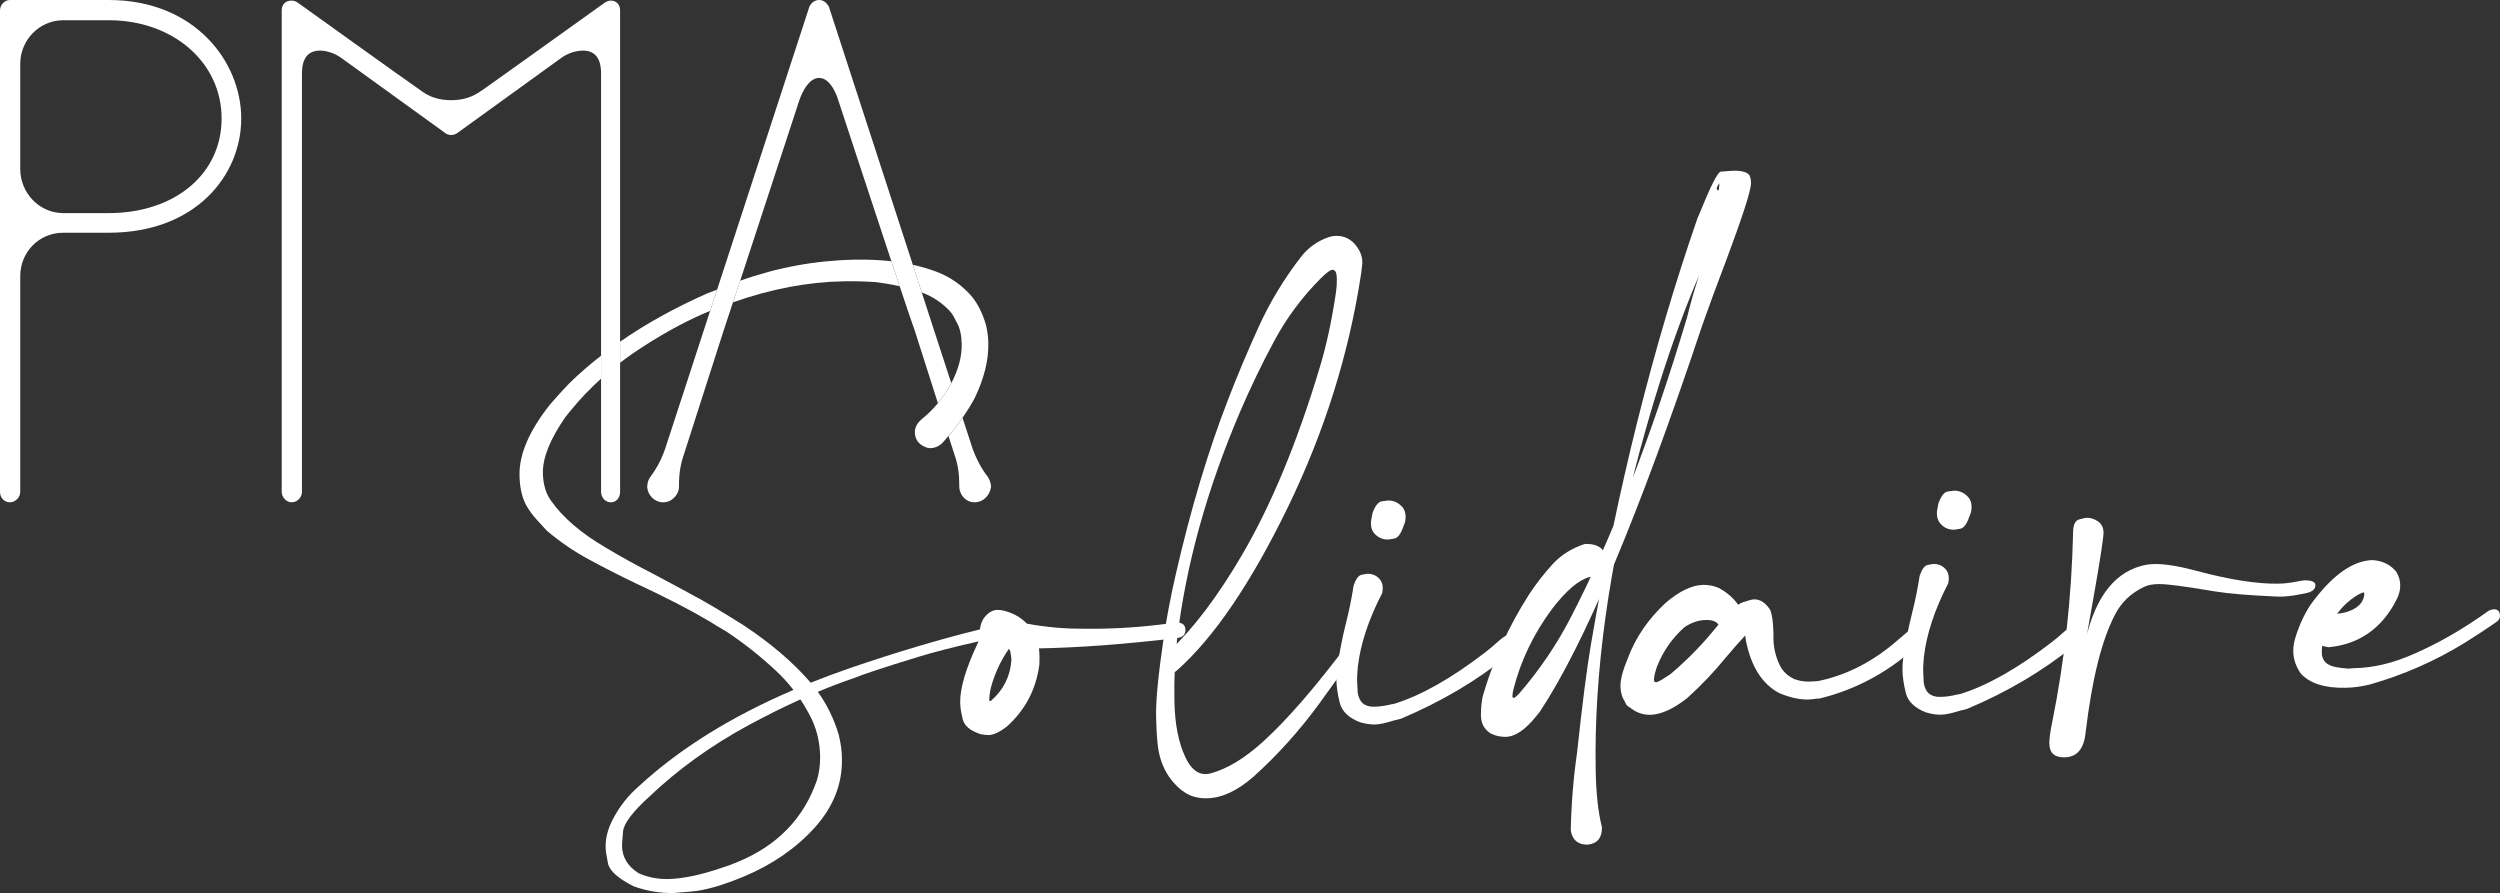
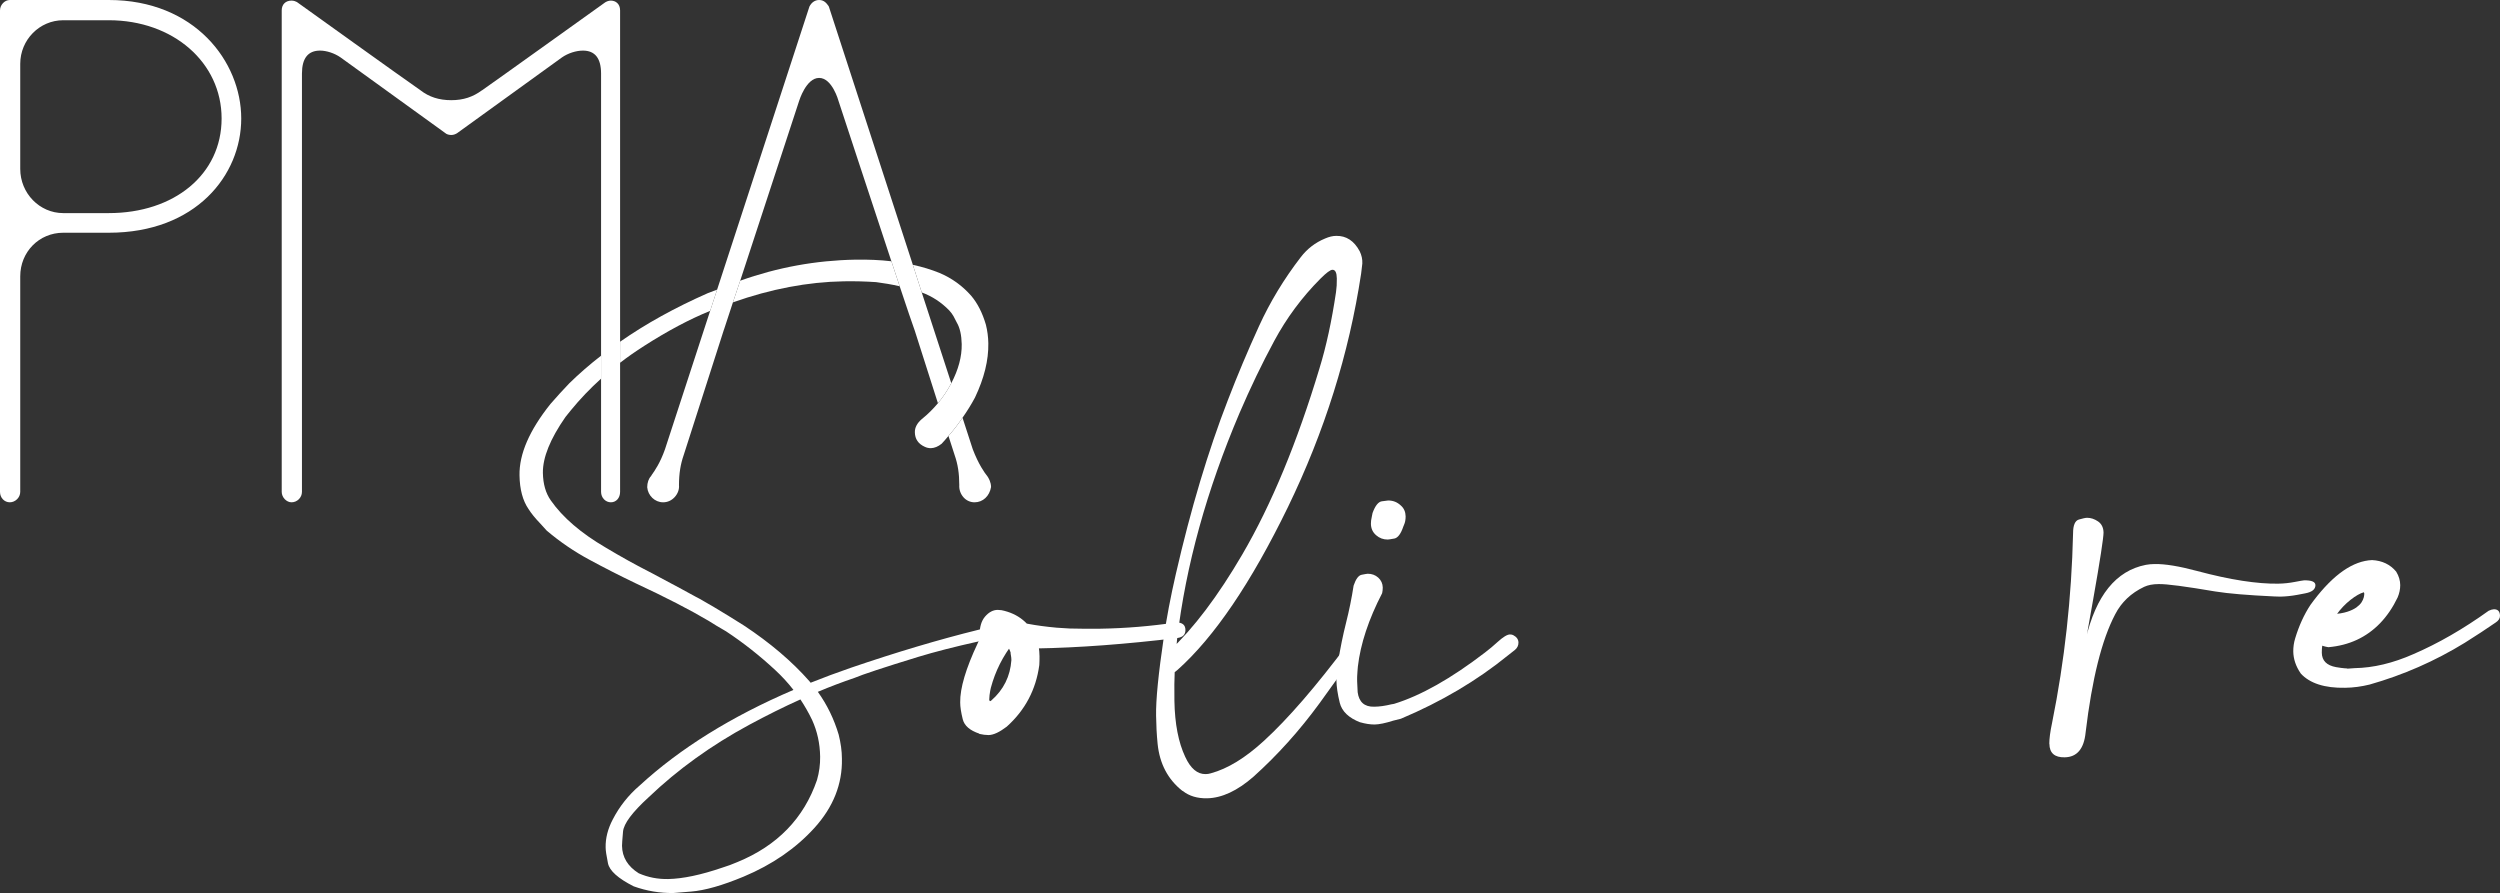
<svg xmlns="http://www.w3.org/2000/svg" id="Calque_2" data-name="Calque 2" viewBox="0 0 247.06 88.25">
  <rect x="0" y="0" width="247.06" height="88.25" fill="#333333" stroke="none" />
  <g id="id">
    <g>
      <g>
        <path d="M88.09,25.82c-1.12-.13-2.3-.18-3.56-.16-3.89.07-7.69.76-11.38,2.08-.27.78-.5,1.51-.72,2.14,3.76-1.33,7.41-2.02,10.95-2.08,1.07-.02,2.13.01,3.2.08.77.1,1.55.23,2.33.41-.26-.77-.53-1.6-.82-2.47ZM97.25,62.12h-.02l-.38.08-.17.04c-3.92.97-8.11,2.22-12.59,3.75-1.37.47-2.7.97-3.98,1.48-.04-.05-.08-.11-.13-.16-1.7-1.93-3.85-3.77-6.47-5.5-.96-.61-1.93-1.2-2.91-1.79-.47-.27-.83-.47-1.07-.62-.25-.15-.52-.3-.82-.45-.31-.16-.74-.4-1.3-.71l-3.01-1.61c-1.54-.78-3.05-1.62-4.55-2.52-2.43-1.42-4.24-2.97-5.42-4.66-.5-.71-.76-1.61-.78-2.72-.02-1.51.72-3.35,2.23-5.52l.54-.67c.9-1.1,1.89-2.14,2.98-3.12v-2.27c-1.12.87-2.16,1.77-3.13,2.72-.63.66-1.26,1.34-1.87,2.05-2.08,2.6-3.1,4.95-3.06,7.06.02,1.38.32,2.49.88,3.31.29.46.66.91,1.1,1.37l.71.78c1.31,1.11,2.72,2.07,4.21,2.87,1.49.81,3.01,1.58,4.55,2.32,3.01,1.4,5.43,2.65,7.28,3.75.42.27.98.61,1.68,1.01,1.71,1.13,3.32,2.4,4.85,3.82.66.61,1.27,1.27,1.81,1.97-6.14,2.63-11.21,5.78-15.2,9.45-1.12.96-2,2.08-2.65,3.34-.49.93-.73,1.86-.71,2.78,0,.3.08.82.23,1.56.15.74,1,1.5,2.54,2.28,1.28.46,2.59.68,3.93.66l1.73-.14c1.38-.11,3.12-.61,5.21-1.48,2.82-1.18,5.16-2.79,7.01-4.83,1.84-2.04,2.75-4.31,2.7-6.81,0-.79-.12-1.58-.32-2.39-.46-1.54-1.14-2.95-2.06-4.23,1.25-.53,2.46-.98,3.63-1.38.78-.33,2.88-1.03,6.31-2.08,1.58-.48,3.55-.99,5.93-1.52h0c.07-.01.12-.03.19-.04.12-.03.24-.05.36-.08.39-.13.58-.34.58-.64,0-.33-.2-.5-.58-.51ZM81.05,74.78c.01.77-.09,1.53-.31,2.3-1.3,3.79-3.92,6.49-7.86,8.11-.51.22-1,.4-1.49.55-2.13.73-3.92,1.1-5.35,1.13-1.04.02-2.01-.17-2.92-.57-1.08-.68-1.63-1.58-1.65-2.71,0-.17.03-.63.1-1.41.07-.78.91-1.91,2.53-3.39,2.88-2.75,6.2-5.14,9.94-7.16,1.75-.94,3.43-1.78,5.06-2.51.43.65.82,1.33,1.16,2.04.5,1.1.77,2.31.79,3.62ZM70.18,30.72l.69-2.1-.92.35c-3.22,1.42-6.12,3.02-8.67,4.8v2.08c.75-.58,1.54-1.13,2.37-1.66,2.31-1.48,4.49-2.64,6.53-3.47Z" style="fill: #fff; stroke-width: 0px;" />
        <path d="M97.67,33.93c.03,1.66-.41,3.45-1.32,5.36-.37.69-.78,1.35-1.23,1.99-.42.62-.88,1.23-1.39,1.8-.21.26-.44.52-.67.77-.36.29-.72.43-1.07.44-.2,0-.4-.04-.59-.13-.65-.29-.98-.77-.99-1.44-.01-.46.21-.89.67-1.29.6-.48,1.13-1.01,1.61-1.58.49-.59.92-1.23,1.29-1.92.01-.02.02-.04.03-.06.71-1.35,1.05-2.64,1.03-3.86-.02-.9-.18-1.62-.49-2.14l-.32-.62c-.12-.21-.26-.4-.43-.58-.78-.8-1.68-1.39-2.71-1.77l-.88-2.73c.93.2,1.81.47,2.63.8,1.21.51,2.25,1.26,3.12,2.24.64.75,1.13,1.71,1.47,2.88.15.6.23,1.21.24,1.84Z" style="fill: #fff; stroke-width: 0px;" />
        <path d="M96.78,72.5c-.93-.31-1.48-.78-1.64-1.43s-.25-1.2-.25-1.66c-.02-1.39.55-3.34,1.74-5.86l.77-1.75c.38-.56.83-.85,1.34-.86.67-.01,1.12.17,1.36.55.24.38.36.69.36.95,0,.32-.09.67-.29,1.05-1.06,1.34-1.81,2.83-2.25,4.48-.04.16-.09.41-.13.73l-.03.45c.02.09.05.14.07.14.05,0,.09-.02.14-.07,1.21-1.06,1.87-2.39,1.98-3.99,0-.16-.02-.31-.04-.43-.03-.13-.04-.24-.04-.33-.2-.64-.62-1.03-1.27-1.16-.09-.04-.19-.06-.28-.06-.02,0-.08.05-.17.14l.21.03c.39,0,.63-.49.7-1.43.04-.3.1-.6.19-.91h.14c1.26.44,2.94.76,5.04.95l1.28.08c1.02.03,2.02.03,3.02.02,2.52-.04,5.02-.25,7.51-.62.6,0,.91.24.91.75,0,.44-.24.7-.75.78-5.14.62-9.81.97-13.99,1.04-1.69.03-3.16-.05-4.41-.23-.63-.1-1.01-.28-1.15-.54l-.04-.52c-.01-.81.17-1.43.54-1.86.37-.43.79-.66,1.25-.66l.38.03c1.65.34,2.81,1.29,3.48,2.85.17.48.26,1.05.27,1.7,0,.3,0,.59-.02.87-.33,2.43-1.4,4.46-3.22,6.09-.71.54-1.3.82-1.79.83-.28,0-.59-.04-.94-.12Z" style="fill: #fff; stroke-width: 0px;" />
        <path d="M116.84,78.15c-1.43-1.13-2.24-2.68-2.44-4.64-.09-.92-.14-1.85-.15-2.77-.03-1.57.23-4.18.77-7.82.27-1.85.66-3.92,1.18-6.19,1.48-6.45,3.2-12.18,5.14-17.18.95-2.47,1.98-4.91,3.08-7.32,1.1-2.41,2.48-4.68,4.13-6.82.63-.82,1.43-1.44,2.4-1.84.39-.17.76-.26,1.1-.26.99-.02,1.77.49,2.32,1.52.19.39.28.79.26,1.21l-.12,1.01c-1.2,7.92-3.62,15.62-7.24,23.08-3.63,7.46-7.26,12.82-10.9,16.07-.46.4-.81.6-1.06.61-.19,0-.28-.09-.28-.27,0-.23.1-.6.33-1.11.15-.37.23-.69.23-.94,0-.07-.01-.12-.04-.14,2.41-2.26,4.82-5.45,7.22-9.56,2.9-4.97,5.43-11.1,7.62-18.37.68-2.21,1.22-4.72,1.64-7.55.06-.42.09-.87.08-1.35-.01-.58-.15-.86-.43-.86-.21,0-.61.3-1.2.89-1.82,1.83-3.34,3.88-4.56,6.15-1.22,2.26-2.36,4.64-3.43,7.13-3.24,7.62-5.3,15.05-6.16,22.3-.22,1.85-.31,3.9-.27,6.14.04,2.27.4,4.11,1.07,5.53.53,1.15,1.2,1.71,2.01,1.7.18,0,.36-.03.52-.08,1.66-.45,3.41-1.52,5.25-3.21,2.37-2.17,5.13-5.36,8.29-9.58.14-.19.31-.28.52-.29.39,0,.59.17.6.54,0,.14-1.31,2.01-3.92,5.62-1.99,2.72-4.16,5.13-6.53,7.26-1.59,1.39-3.12,2.1-4.57,2.13-.97.02-1.77-.22-2.41-.72Z" style="fill: #fff; stroke-width: 0px;" />
        <path d="M134.43,71.39c-1.14-.44-1.82-1.09-2.03-1.94-.21-.85-.32-1.6-.33-2.25,0-.42.02-.83.08-1.25l.09-.56c.21-1.32.47-2.6.78-3.83.31-1.23.56-2.46.75-3.69.22-.65.48-1.01.8-1.07.31-.06.51-.1.6-.1.39,0,.74.12,1.03.38.29.26.44.59.45.98,0,.19-.02.37-.06.56-1.34,2.59-2.14,5.01-2.4,7.25-.02.16-.03.32-.04.49,0,.16-.02.32-.03.49,0,.16-.01.34,0,.52l.05,1.04c.13.97.67,1.45,1.62,1.43.53,0,1.11-.09,1.73-.24l.24-.04c2.64-.81,5.64-2.5,9-5.08.43-.33.84-.67,1.23-1.03.55-.5.96-.75,1.23-.75.12,0,.22.02.31.06.35.18.53.43.53.75,0,.28-.11.52-.35.72-.24.2-.47.38-.7.55-3.05,2.48-6.58,4.57-10.57,6.25l-.76.19c-.78.25-1.39.37-1.83.38-.44,0-.91-.07-1.43-.22ZM135.98,52.88c-.33-.29-.5-.67-.5-1.14,0-.18.02-.4.08-.64.05-.24.08-.38.08-.4.26-.72.57-1.11.92-1.16.35-.05.55-.08.62-.08.49,0,.9.16,1.26.5.31.27.46.63.47,1.07,0,.32-.05.6-.16.84l-.07.17c-.24.72-.54,1.11-.88,1.18-.35.06-.56.1-.66.1-.44,0-.82-.14-1.15-.43Z" style="fill: #fff; stroke-width: 0px;" />
-         <path d="M155.23,82.05c.05-2.59.26-5.17.63-7.74.5-4.66.95-8.21,1.37-10.67,2.62-15.37,6.13-29.41,10.53-42.1l.17-.38c1.09-2.7,1.79-4.1,2.11-4.2l1.28-.09c.83-.01,1.35.14,1.57.46.1.21.15.45.15.73v.04c.01.69-.84,3.34-2.57,7.95-.77,2-1.52,4.04-2.25,6.11-6.26,18.74-11.61,31.47-16.05,38.18l-.34.42c-1.09,1.36-2.1,2.05-3.05,2.06-.51,0-.98-.1-1.43-.32-.65-.38-.99-.99-1-1.82,0-.58.04-1.13.14-1.67.02-.05.03-.1.03-.17,1.02-3.55,2.56-6.93,4.61-10.13.68-1.03,1.44-2.01,2.29-2.94.85-.93,1.92-1.6,3.21-2.02,1.36-.02,2.05.52,2.07,1.63.02.9-.54,1.46-1.67,1.66-1.06.3-2.28,1.35-3.66,3.15-1.81,2.44-3.08,5.08-3.81,7.94-.06.26-.1.49-.09.7,0,.09.04.14.11.14.09,0,.25-.12.48-.35,2.02-2.33,3.72-4.82,5.1-7.47,4.16-8,8.01-17.92,11.55-29.74.32-1.3.68-2.58,1.08-3.83.97-2.84,1.67-5.85,2.1-9.05l.03-.42s-.14.15-.27.46v.14c.4.27.84.47,1.33.6.35.11.69.24,1.01.4.02,0,.03.01.04.03-.02.05-.05.08-.09.09-.03.01-.06.03-.09.05l-.2.31c-.5.61-1.02,1.4-1.55,2.38-2.91,5.6-5.59,12.92-8.04,21.95-3.08,11.45-4.54,21.98-4.37,31.59.04,2.31.25,4.19.62,5.64.02,1.04-.45,1.61-1.39,1.72-.97.02-1.53-.45-1.69-1.39Z" style="fill: #fff; stroke-width: 0px;" />
-         <path d="M161,69.89l-.28-.24-.14-.31c-.29-.43-.43-.94-.44-1.52-.01-.67.24-1.61.75-2.82.75-2,1.98-3.8,3.69-5.4,1.37-1.18,2.62-1.78,3.75-1.8.53,0,1.03.09,1.5.29.93.49,1.67,1.18,2.22,2.08l.09,1.11c.02.95-.17,1.42-.56,1.43-.35,0-.92-.29-1.71-.91-.19-.37-.62-.54-1.29-.53-.72.01-1.42.25-2.1.7-1.23,1.09-2.14,2.4-2.74,3.93-.2.6-.29,1.02-.29,1.25,0,.19.07.28.21.27.14,0,.46-.17.96-.5l.45-.29c1.71-1.44,3.26-3.04,4.67-4.8,1.09-1.34,1.91-2.1,2.47-2.3.56-.19.94-.29,1.12-.3.62-.01,1.16.34,1.61,1.05.19.44.3,1.23.32,2.39v.49c.02.88.22,1.73.61,2.55.29.62.77,1.08,1.45,1.4.49.18.99.26,1.5.25l.83-.05c2.86-.58,5.5-1.95,7.94-4.09l.96-.82c.34-.31.66-.46.96-.47.44,0,.68.1.73.32.05.22.08.35.08.4,0,.25-.16.54-.51.84l-1.71,1.49c-2.49,1.96-5.26,3.32-8.32,4.06h-.24c-.25.05-.53.08-.83.09-.88.02-1.84-.2-2.89-.64-1.68-.9-2.77-2.62-3.28-5.18l-.04-.31c-.1-.48-.16-.74-.19-.78-.02-.03-.04-.07-.04-.12,0-.05,0-.07.03-.07.09,0,.14.16.15.48v.31c-.63.68-1.24,1.38-1.83,2.08-1.2,1.48-2.51,2.85-3.92,4.12-1.37,1.06-2.57,1.6-3.61,1.62-.76.01-1.45-.24-2.06-.76Z" style="fill: #fff; stroke-width: 0px;" />
-         <path d="M190.37,70.42c-1.14-.44-1.82-1.09-2.03-1.94-.21-.85-.32-1.6-.33-2.25,0-.42.02-.83.08-1.25l.09-.56c.21-1.32.47-2.6.78-3.83.31-1.23.56-2.46.75-3.69.22-.65.48-1.01.8-1.07.31-.06.51-.1.6-.1.39,0,.74.12,1.03.38.29.26.44.59.45.98,0,.19-.02.37-.06.56-1.34,2.59-2.14,5.01-2.4,7.25-.02.16-.03.32-.04.49,0,.16-.02.32-.03.49,0,.16-.01.34,0,.52l.05,1.04c.13.97.67,1.45,1.62,1.43.53,0,1.11-.09,1.73-.24l.24-.04c2.64-.81,5.64-2.5,9-5.08.43-.33.84-.67,1.23-1.03.55-.5.96-.75,1.24-.75.12,0,.22.02.31.06.35.18.53.43.53.75,0,.28-.11.52-.35.72-.24.2-.47.38-.7.55-3.05,2.48-6.58,4.57-10.57,6.25l-.76.19c-.78.25-1.39.37-1.83.38-.44,0-.91-.06-1.43-.22ZM191.92,51.91c-.33-.29-.5-.67-.51-1.14,0-.18.02-.4.08-.64.05-.24.08-.38.08-.4.26-.72.57-1.11.92-1.16.35-.05.55-.08.62-.08.48,0,.9.16,1.26.5.31.27.46.63.47,1.07,0,.32-.05.6-.16.84l-.07.17c-.24.72-.54,1.11-.88,1.18-.35.06-.56.1-.66.1-.44,0-.82-.14-1.15-.43Z" style="fill: #fff; stroke-width: 0px;" />
        <path d="M202.52,73.5c0-.46.08-1.16.28-2.09,1.23-6.1,1.92-12.34,2.07-18.73,0-.78.2-1.23.58-1.34.38-.11.65-.17.81-.17.37,0,.73.12,1.08.36s.53.61.54,1.1c0,.49-.33,2.7-1.03,6.64-.5,2.9-1.06,5.97-1.68,9.22.14-1.5.45-3.28.95-5.32,1.01-4.32,2.99-6.77,5.94-7.35.28-.05.56-.08.87-.08,1.02-.02,2.42.21,4.21.69,3.25.87,5.92,1.28,8,1.25.58-.01,1.12-.07,1.63-.17s.82-.15.93-.16c.74-.01,1.11.14,1.12.47,0,.42-.33.69-1.03.82l-.79.15c-.55.1-1.11.16-1.66.17l-.62-.02c-2.57-.12-4.5-.28-5.8-.49-2.95-.5-4.81-.75-5.6-.73-.58,0-1.05.1-1.42.27-1.31.62-2.26,1.53-2.87,2.72-1.32,2.5-2.29,6.39-2.92,11.67-.16,1.62-.85,2.44-2.07,2.46-.99.02-1.5-.42-1.51-1.33Z" style="fill: #fff; stroke-width: 0px;" />
        <path d="M227.36,66.54c-.47-.68-.72-1.41-.73-2.17,0-.42.05-.84.19-1.29.37-1.23.87-2.33,1.5-3.29l.34-.46c1.97-2.58,3.88-3.9,5.76-3.98.99.05,1.79.43,2.38,1.14.26.43.4.88.4,1.34,0,.39-.08.8-.26,1.22-.47.98-1.04,1.82-1.72,2.53-1.36,1.41-3.07,2.2-5.12,2.38-.77-.13-1.21-.37-1.33-.74-.12-.37-.18-.64-.19-.83,0-.37.09-.72.29-1.04.27-.42.73-.64,1.38-.65h.28c.58-.04,1.06-.12,1.43-.24.38-.12.68-.27.91-.43.23-.17.4-.34.51-.51.11-.17.18-.34.22-.49.03-.15.05-.27.05-.36l-.04-.14c-.37.1-.81.35-1.32.75-.51.4-.97.88-1.38,1.45l-.54.67c-.63,1.08-.93,2.11-.92,3.1.01.79.48,1.26,1.41,1.43.35.06.65.1.9.12.12,0,.2,0,.24.03l.69-.05c1.85-.03,3.78-.49,5.8-1.38,2.46-1.06,4.94-2.49,7.45-4.29.18-.09.36-.14.52-.15.39,0,.59.21.6.65,0,.25-.14.48-.44.67-.89.62-1.91,1.28-3.05,2-2.95,1.81-6.08,3.18-9.39,4.12-.81.2-1.61.31-2.42.32-2.03.04-3.5-.44-4.39-1.41Z" style="fill: #fff; stroke-width: 0px;" />
      </g>
      <g>
        <path d="M10.75,0H.97C.46,0,0,.48,0,1.03v47.58c0,.58.43,1.03.97,1.03s1.03-.47,1.03-1.03v-21.3c0-2.42,1.87-4.31,4.25-4.31h4.5c8.6,0,13.09-5.68,13.09-11.29S19.25,0,10.75,0ZM10.75,21.06h-4.5c-2.34,0-4.25-1.96-4.25-4.37V6.31c0-2.38,1.91-4.31,4.25-4.31h4.5c6.36,0,11.15,4.17,11.15,9.71s-4.69,9.35-11.15,9.35Z" style="fill: #fff; stroke-width: 0px;" />
        <path d="M61.28,1.03v47.58c0,.59-.38,1.03-.91,1.03s-.97-.45-.97-1.03V7.27c0-1.51-.6-2.27-1.79-2.27-.68,0-1.48.26-2.07.67l-10.38,7.5c-.16.09-.33.17-.57.17-.2,0-.46-.06-.6-.2l-10.34-7.47c-.59-.41-1.38-.67-2.02-.67-1.19,0-1.79.76-1.79,2.27v41.34c0,.56-.47,1.03-1.03,1.03-.5,0-.97-.49-.97-1.03V1.03c0-.59.38-.97.97-.97.24,0,.4.08.53.14.14.1,10.67,7.66,12.21,8.72.85.66,1.83.98,3.04.98s2.14-.32,3.03-.97h.01c1.54-1.07,12.07-8.63,12.18-8.7.16-.09.33-.17.56-.17.45,0,.91.3.91.97Z" style="fill: #fff; stroke-width: 0px;" />
        <g>
          <path d="M94.01,37.87s-.02.04-.03.06c-.37.69-.8,1.33-1.29,1.92-1.01-3.15-2.14-6.69-2.31-7.24-.01-.02-.02-.05-.03-.08-.18-.5-.73-2.1-1.44-4.24-.26-.77-.53-1.6-.82-2.47-2.15-6.47-5.03-15.27-5.22-15.83-.01-.04-.63-2.29-1.92-2.29s-1.97,2.26-1.98,2.28c-.05.16-3.64,11.13-5.82,17.76-.27.78-.5,1.51-.72,2.14-.43,1.34-.75,2.3-.87,2.65-.01.03-.02.06-.03.08-.31.97-3.92,12.24-3.96,12.35-.32.92-.47,1.84-.47,2.99.04.41-.12.84-.42,1.17-.31.34-.71.52-1.15.52-.81,0-1.5-.66-1.57-1.49,0-.45.15-.87.38-1.1l.07-.12c.3-.42.84-1.2,1.31-2.54l4.46-13.67.69-2.1L79.99.65c.21-.42.56-.65.96-.65.49,0,.73.32.92.58l.04.07,8.3,25.52.88,2.73,2.92,8.97Z" style="fill: #fff; stroke-width: 0px;" />
          <path d="M97.94,48.13c-.15.9-.81,1.51-1.63,1.51-.41,0-.8-.17-1.08-.48-.31-.34-.46-.79-.43-1.23,0-1.13-.14-2.05-.46-2.96-.01-.03-.25-.78-.61-1.89.51-.57.97-1.18,1.39-1.8l1.01,3.11c.58,1.51,1.16,2.32,1.45,2.68.1.14.36.57.36,1.06Z" style="fill: #fff; stroke-width: 0px;" />
        </g>
      </g>
    </g>
  </g>
</svg>